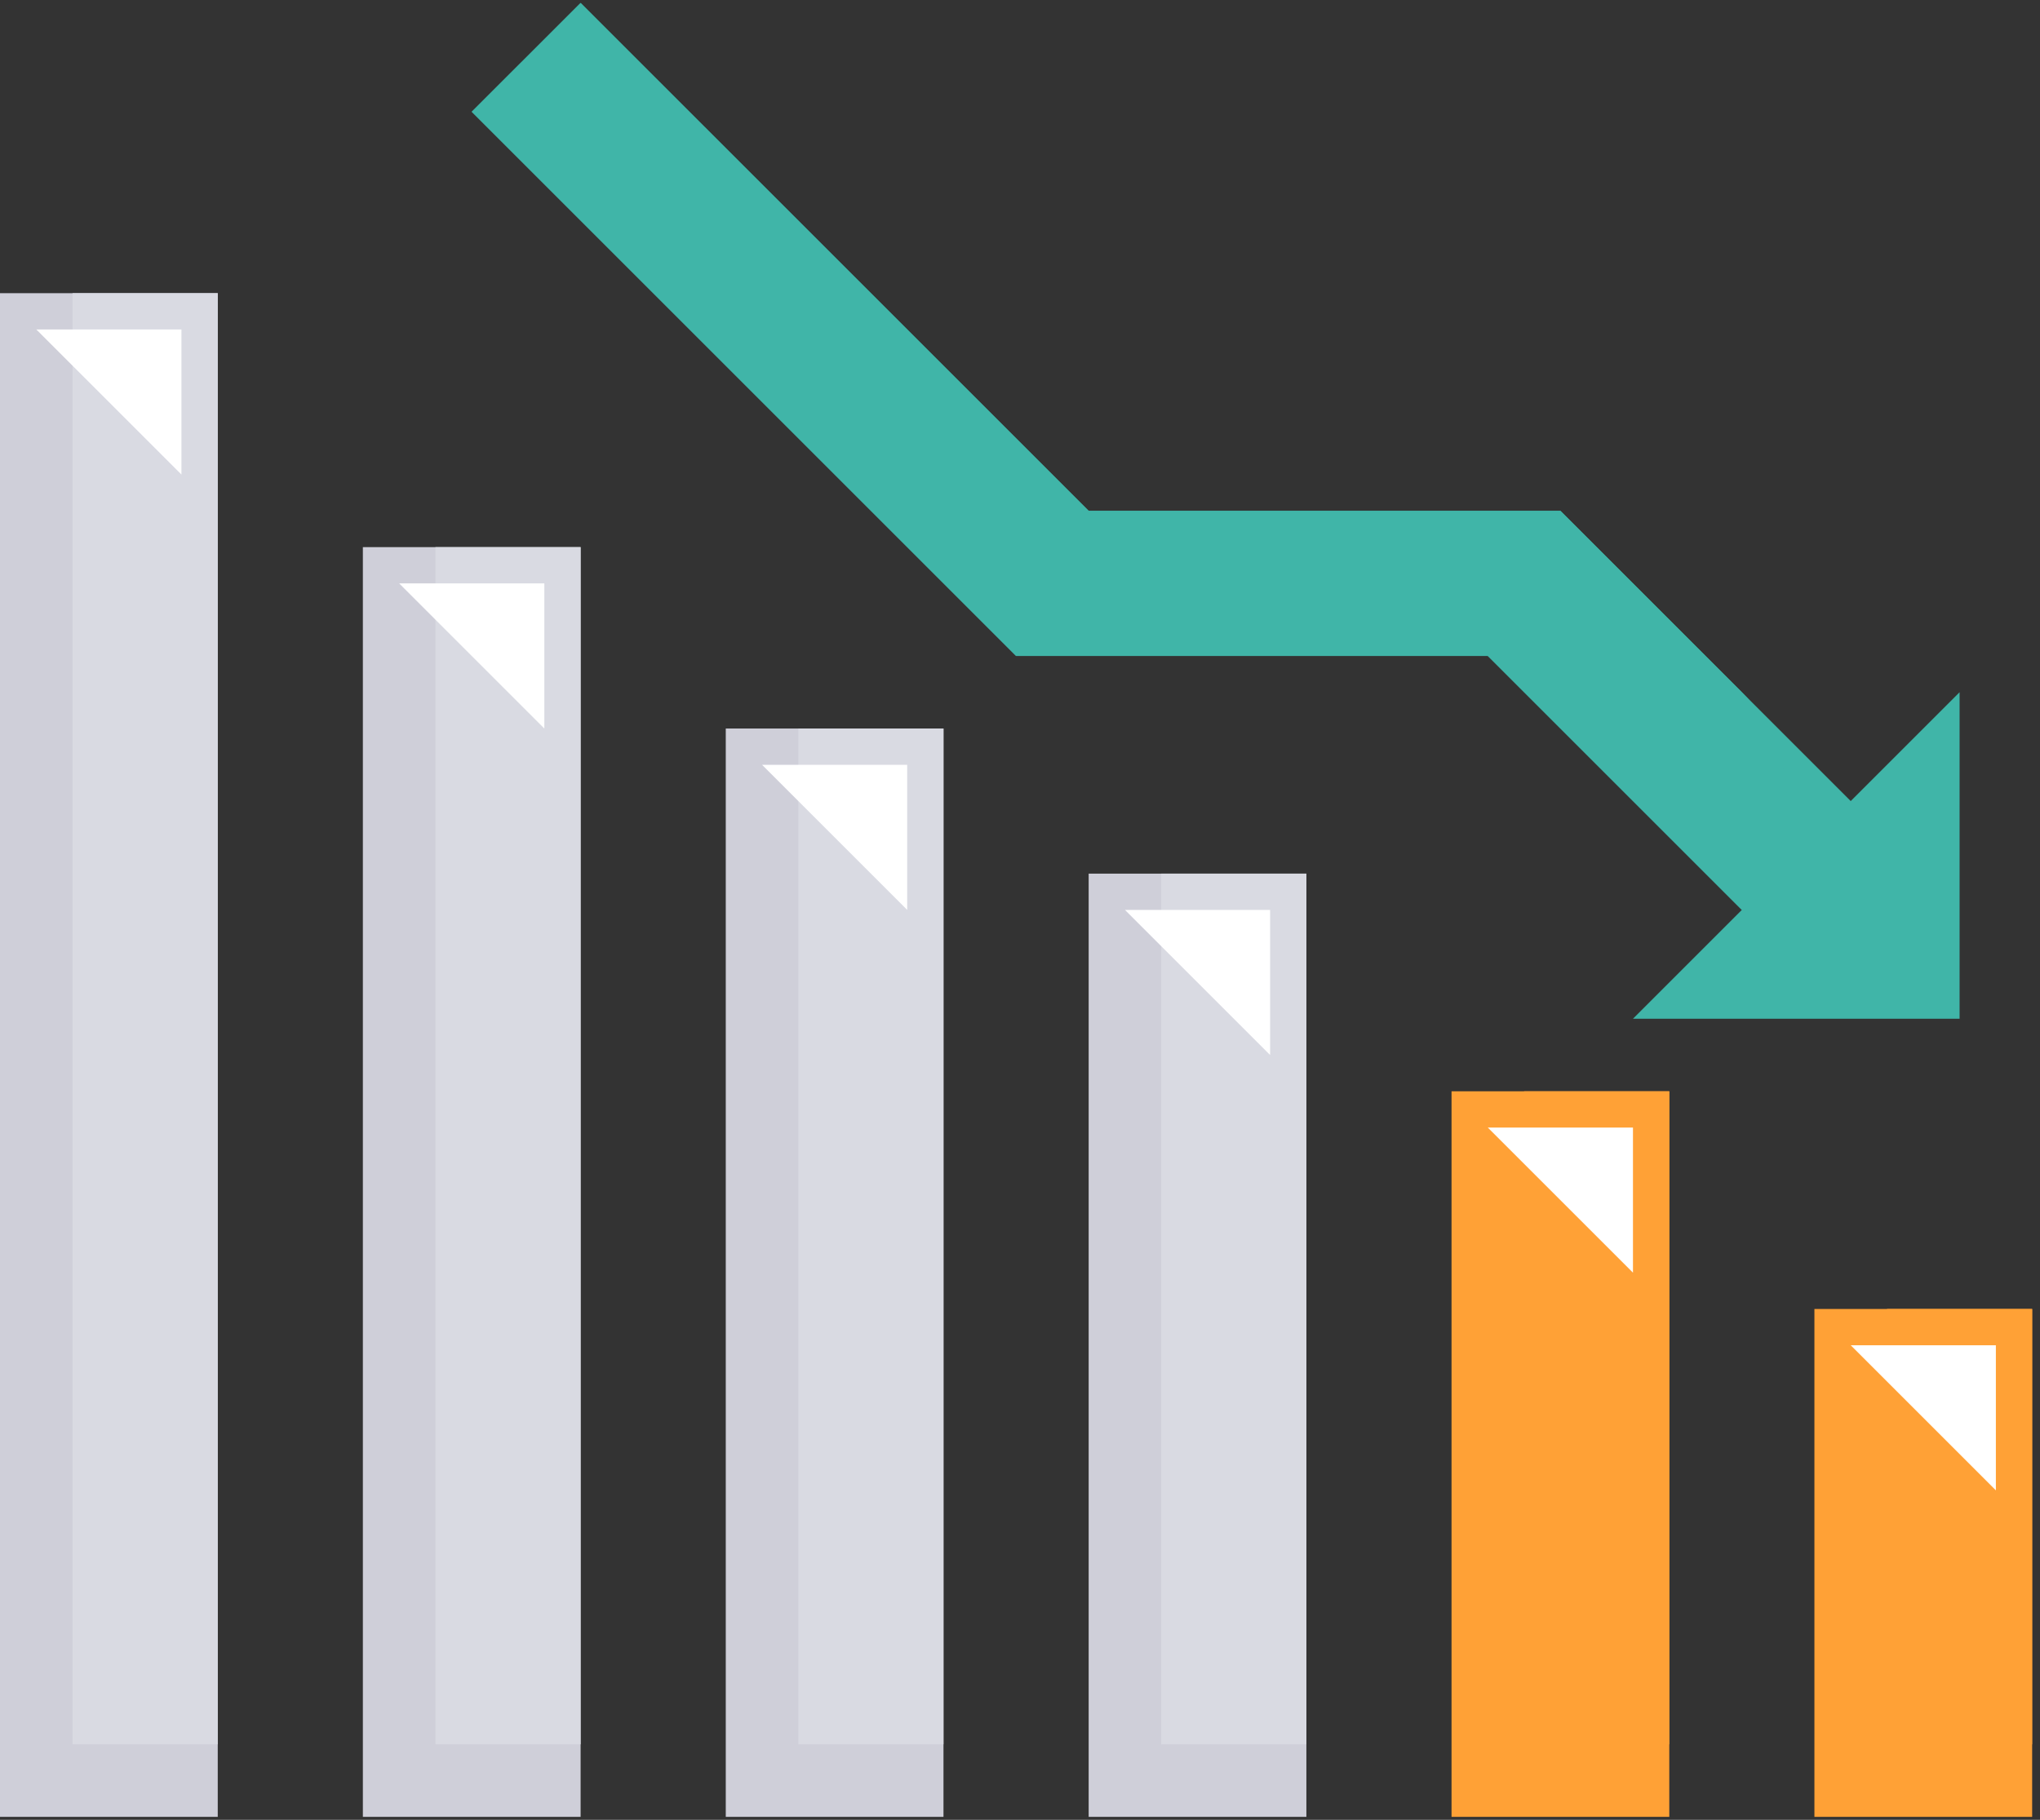
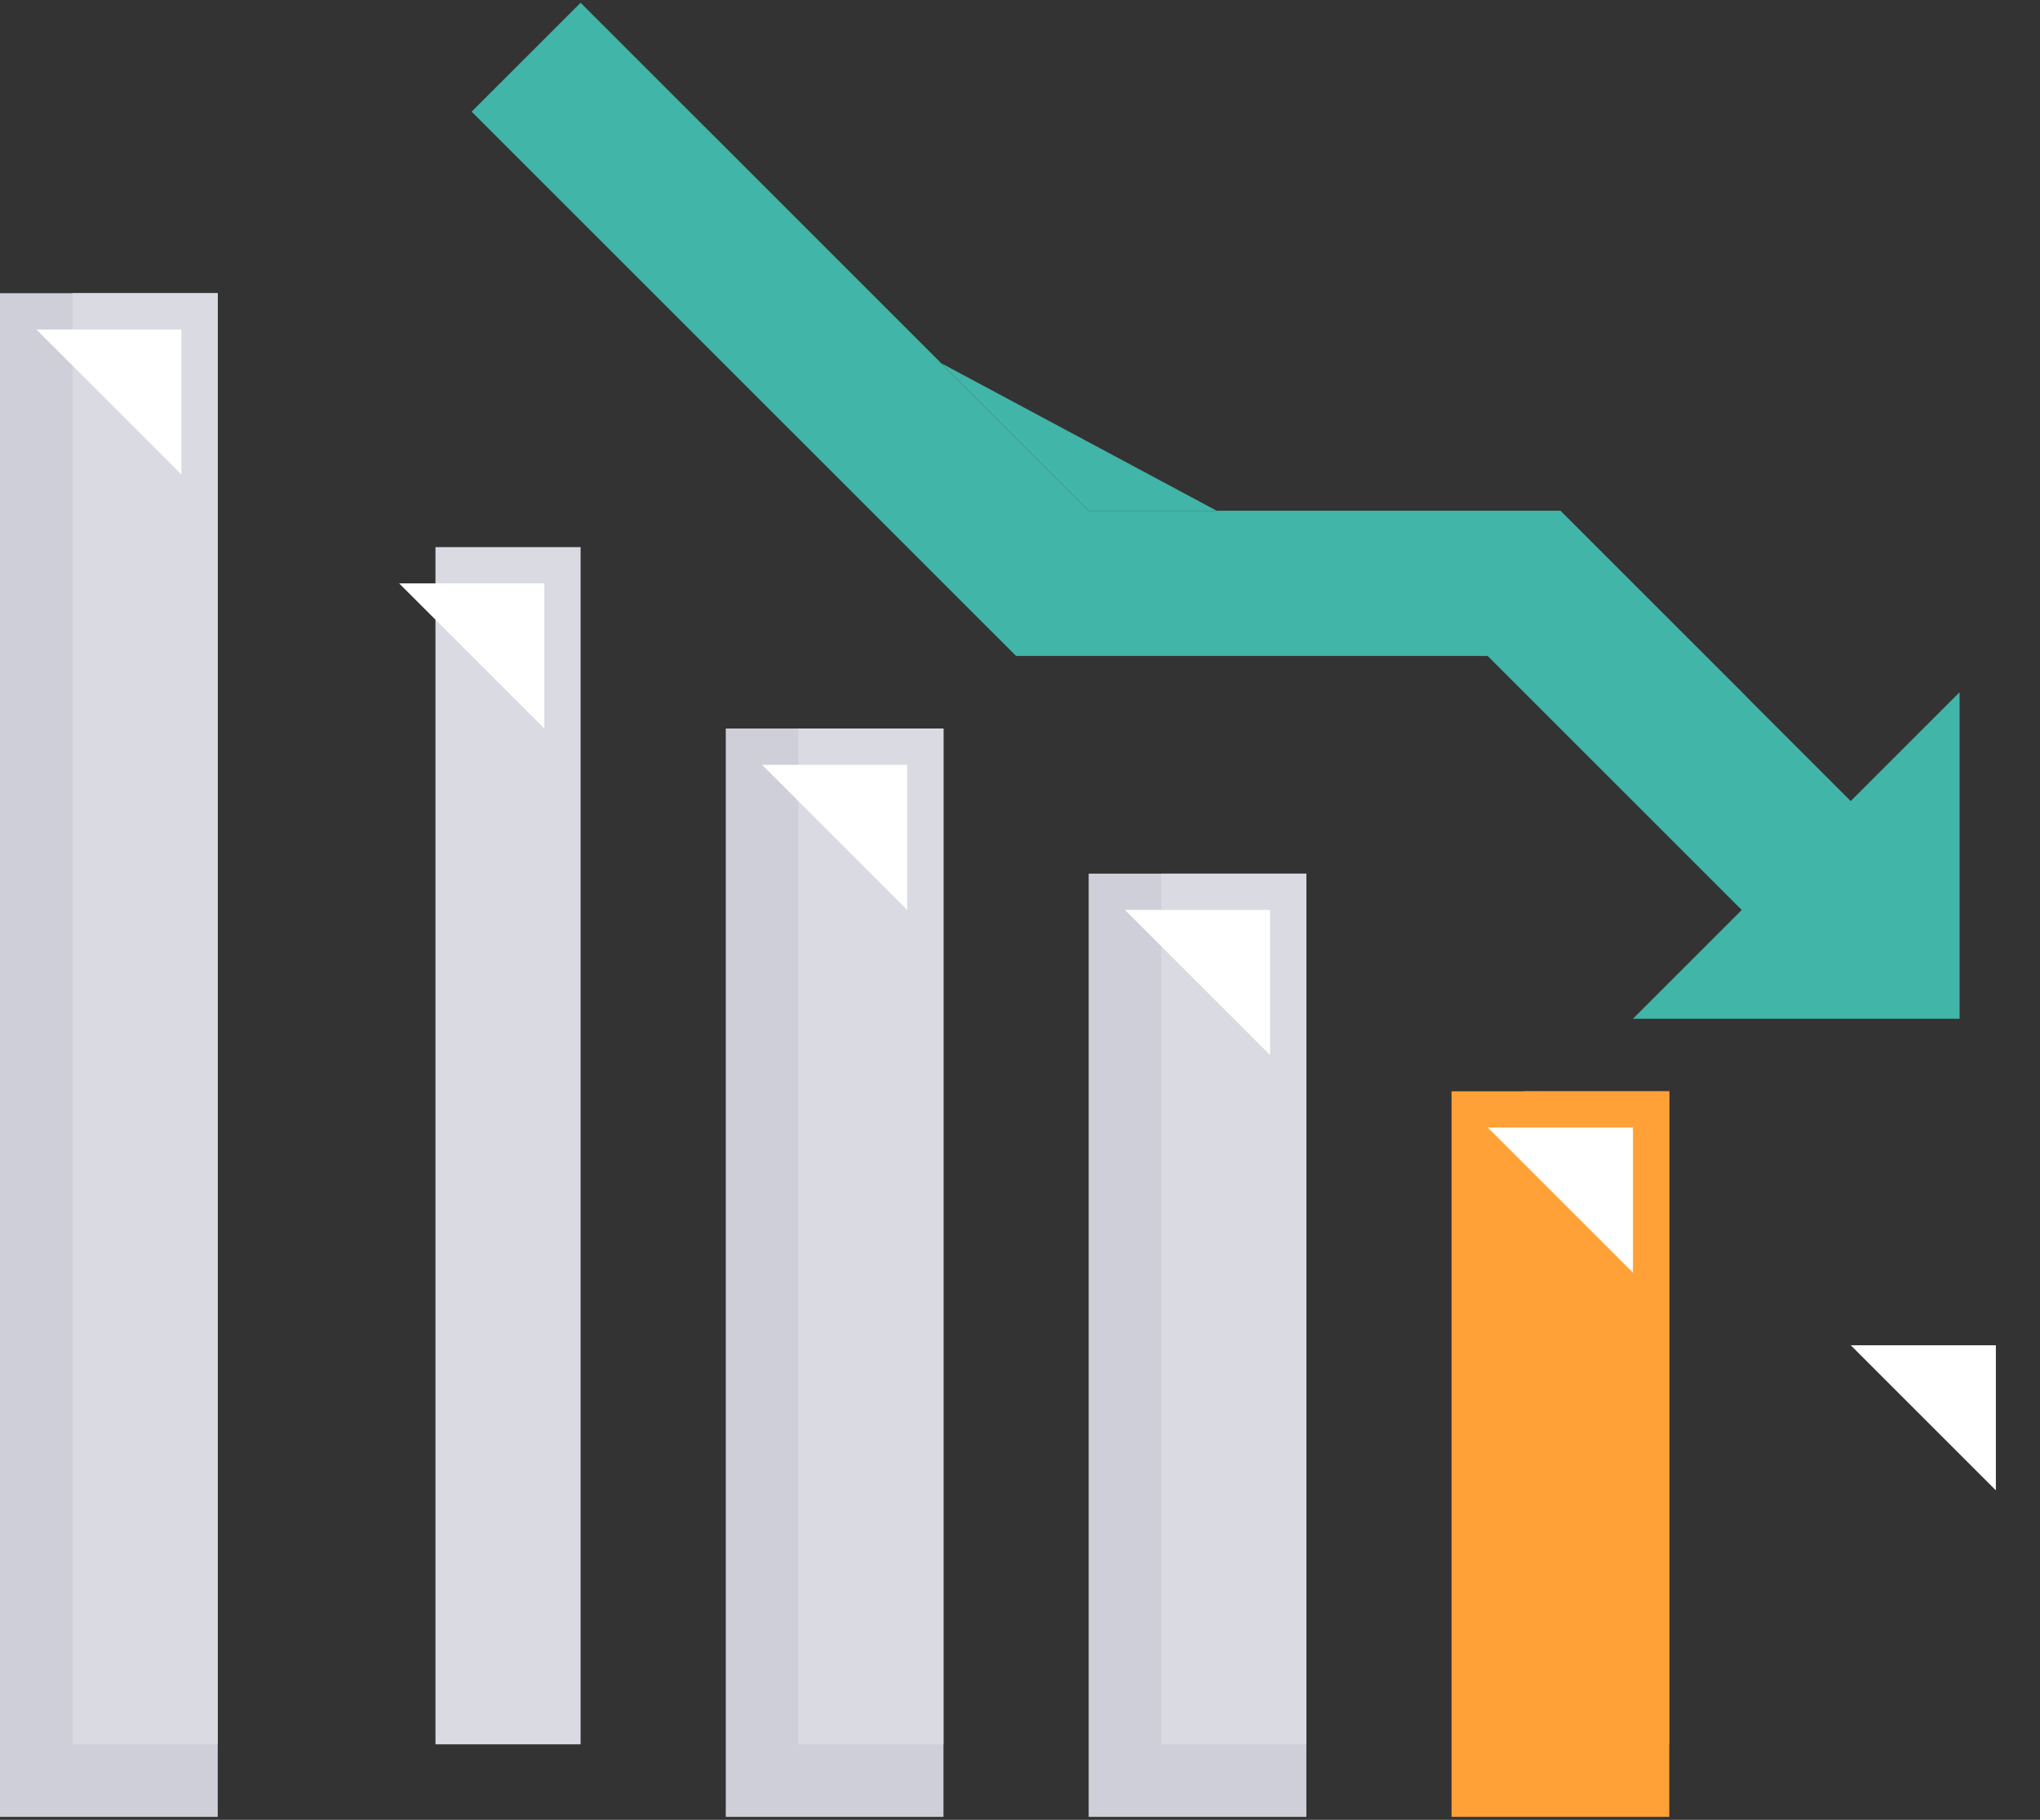
<svg xmlns="http://www.w3.org/2000/svg" width="65" height="58" viewBox="0 0 65 58" fill="none">
  <rect x="0" y="0" width="65" height="58" fill="#333333" stroke="none" />
-   <path d="M57.812 41.719H64.75V57.906H57.812V41.719Z" fill="#FFA136" />
  <path d="M46.25 34.781H53.188V57.906H46.25V34.781Z" fill="#FFA136" />
  <path d="M34.688 27.844H41.625V57.906H34.688V27.844Z" fill="#CFCFD9" />
  <path d="M23.125 23.219H30.062V57.906H23.125V23.219Z" fill="#CFCFD9" />
-   <path d="M11.562 17.438H18.5V57.906H11.562V17.438Z" fill="#CFCFD9" />
  <path d="M0 9.344H6.938V57.906H0V9.344Z" fill="#CFCFD9" />
  <path d="M2.312 9.344H6.938V55.594H2.312V9.344Z" fill="#D9DAE2" />
  <path d="M13.875 17.438H18.5V55.594H13.875V17.438Z" fill="#D9DAE2" />
  <path d="M25.438 23.219H30.062V55.594H25.438V23.219Z" fill="#D9DAE2" />
  <path d="M37 27.844H41.625V55.594H37V27.844Z" fill="#D9DAE2" />
  <path d="M48.562 34.781H53.188V55.594H48.562V34.781Z" fill="#FFA136" />
-   <path d="M60.125 41.719H64.75V55.594H60.125V41.719Z" fill="#FFA136" />
  <path d="M52.031 32.469L55.5 29L47.406 20.906H32.375L15.031 3.562L18.5 0.094L34.688 16.281H49.719L58.969 25.531L62.438 22.062V32.469H52.031Z" fill="#40B5A8" />
-   <path d="M55.5 29L47.406 20.906H32.375L15.031 3.562L18.5 0.094L34.688 16.281H49.719L55.5 22.062C55.956 22.518 56.317 23.059 56.564 23.654C56.81 24.249 56.937 24.887 56.937 25.531C56.937 26.175 56.81 26.813 56.564 27.409C56.317 28.004 55.956 28.544 55.5 29Z" fill="#40B5A8" />
+   <path d="M55.5 29L47.406 20.906L15.031 3.562L18.5 0.094L34.688 16.281H49.719L55.5 22.062C55.956 22.518 56.317 23.059 56.564 23.654C56.81 24.249 56.937 24.887 56.937 25.531C56.937 26.175 56.81 26.813 56.564 27.409C56.317 28.004 55.956 28.544 55.5 29Z" fill="#40B5A8" />
  <path d="M63.594 47.5V42.875H58.969L63.594 47.5Z" fill="white" />
  <path d="M52.031 40.562V35.938H47.406L52.031 40.562Z" fill="white" />
  <path d="M40.469 33.625V29H35.844L40.469 33.625Z" fill="white" />
  <path d="M28.906 29V24.375H24.281L28.906 29Z" fill="white" />
  <path d="M17.344 23.219V18.594H12.719L17.344 23.219Z" fill="white" />
  <path d="M5.781 15.125V10.5H1.156L5.781 15.125Z" fill="white" />
</svg>